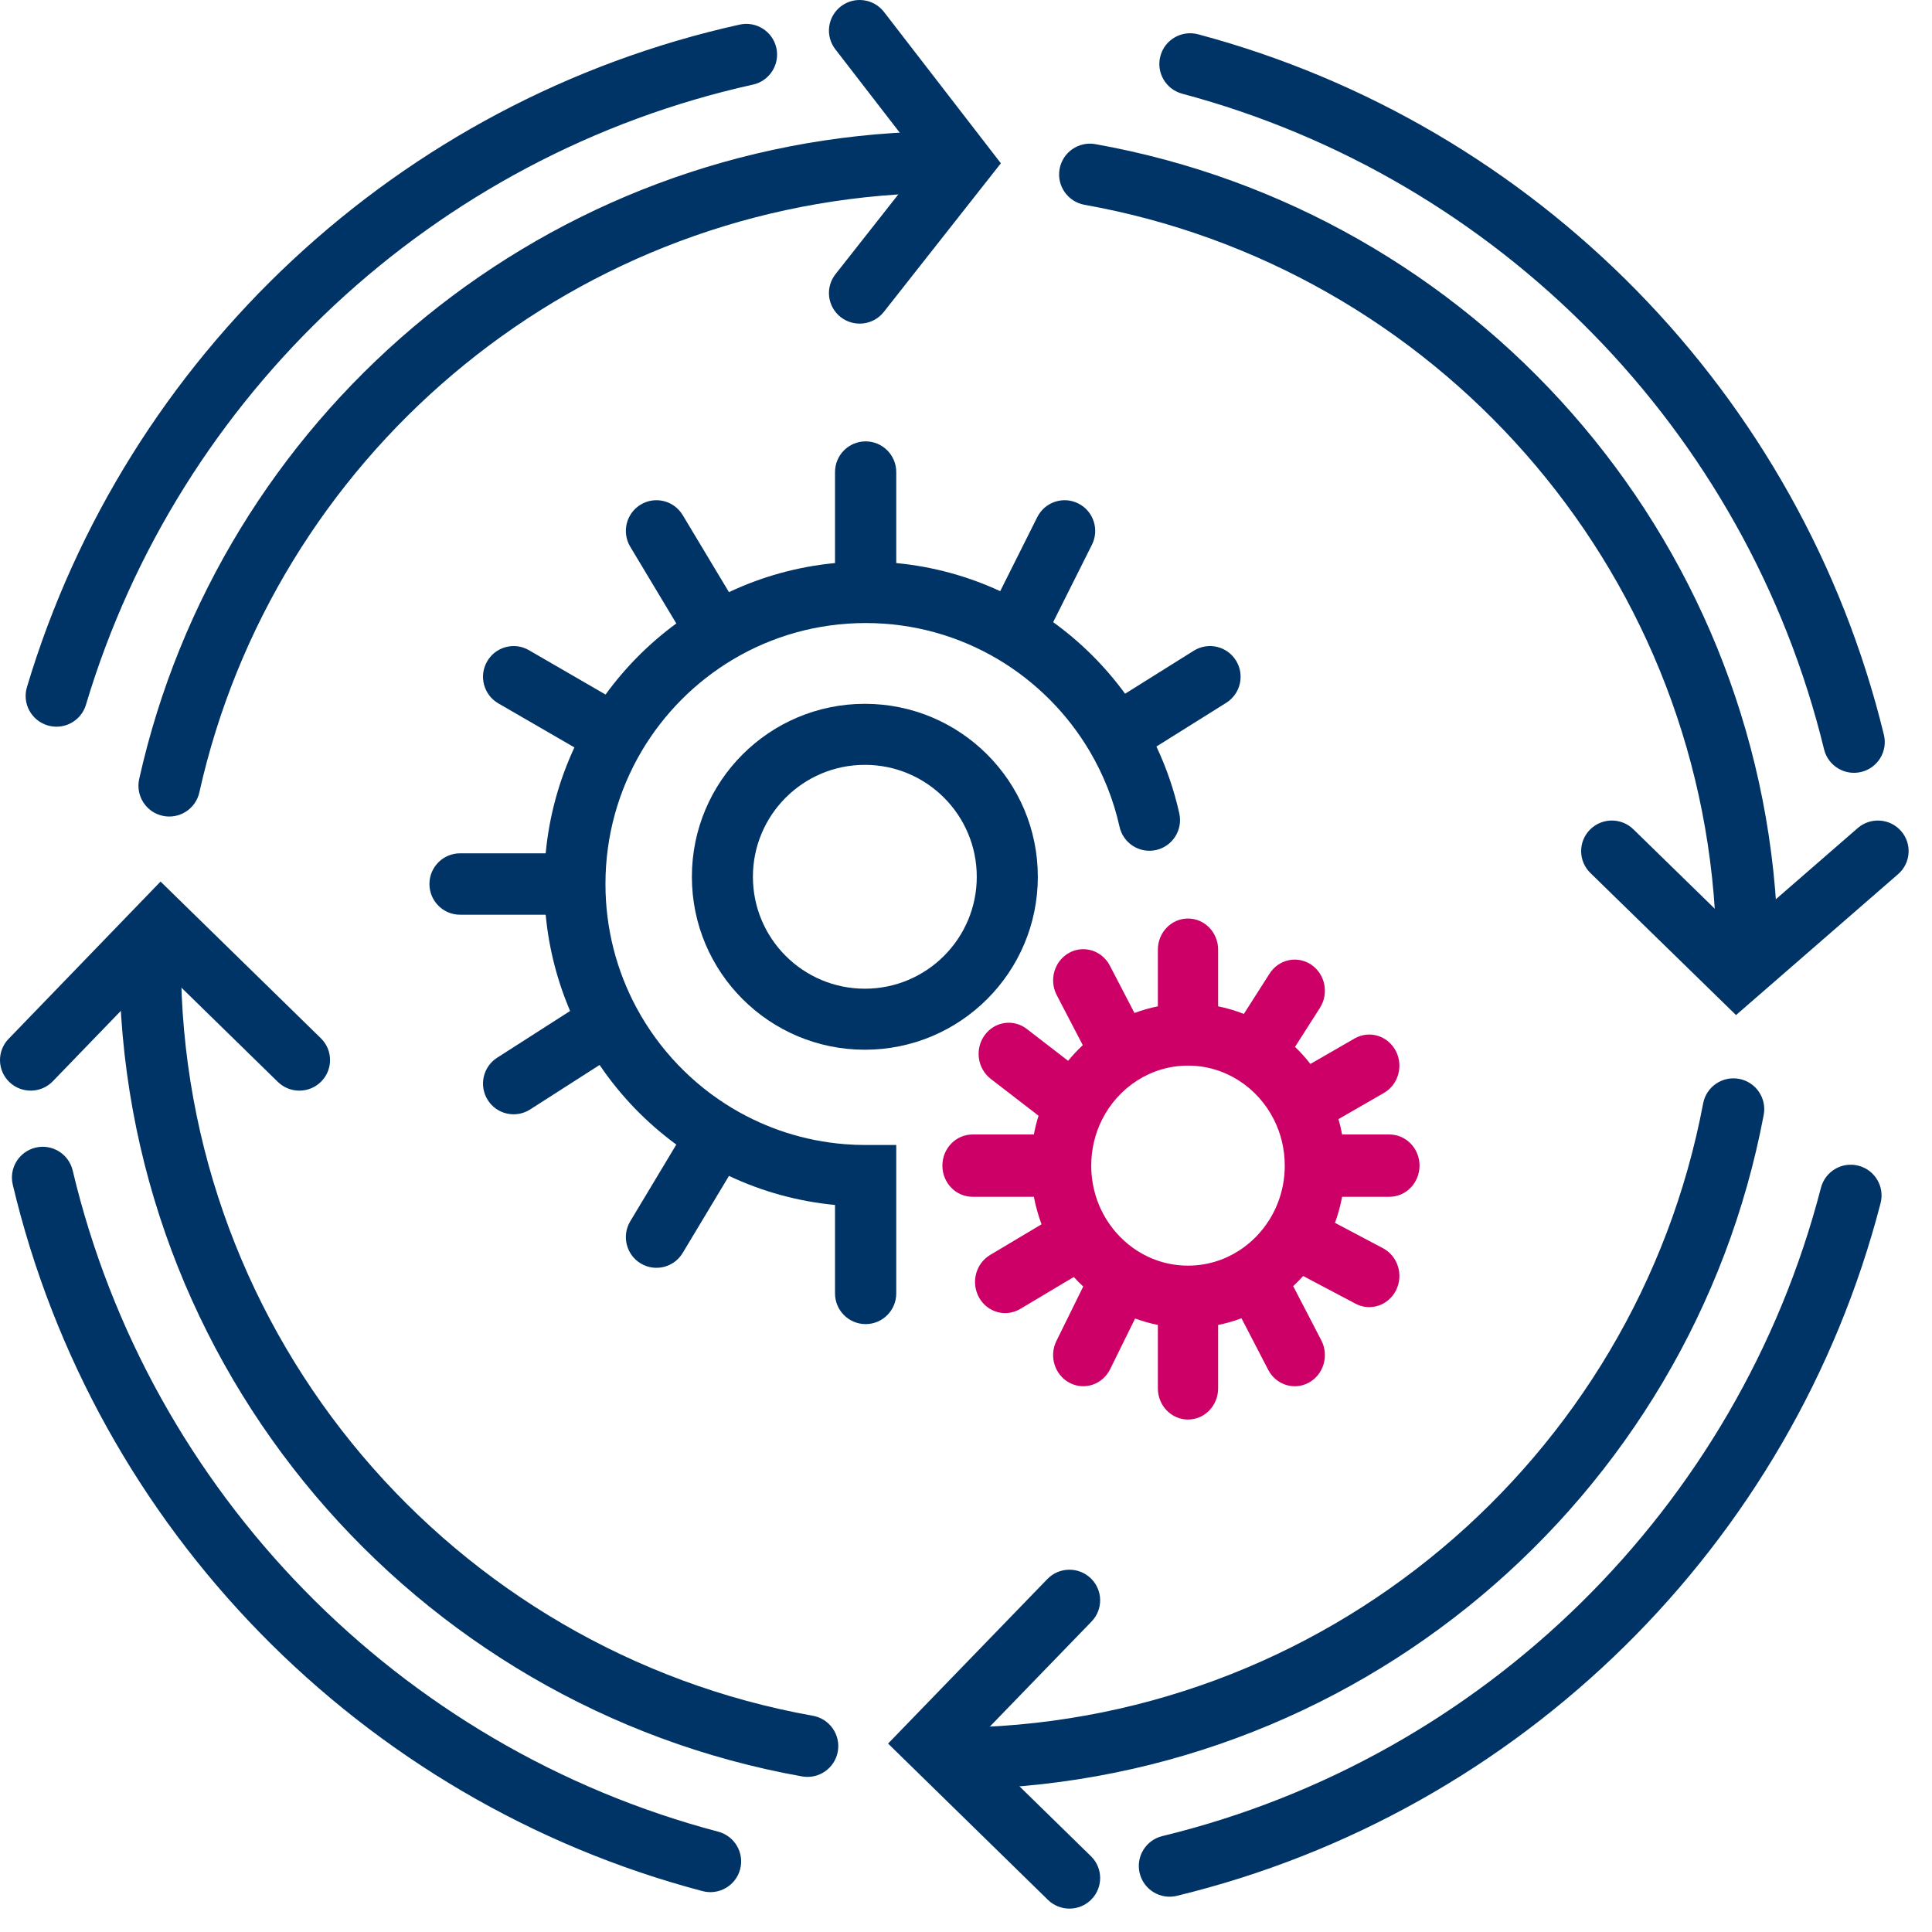
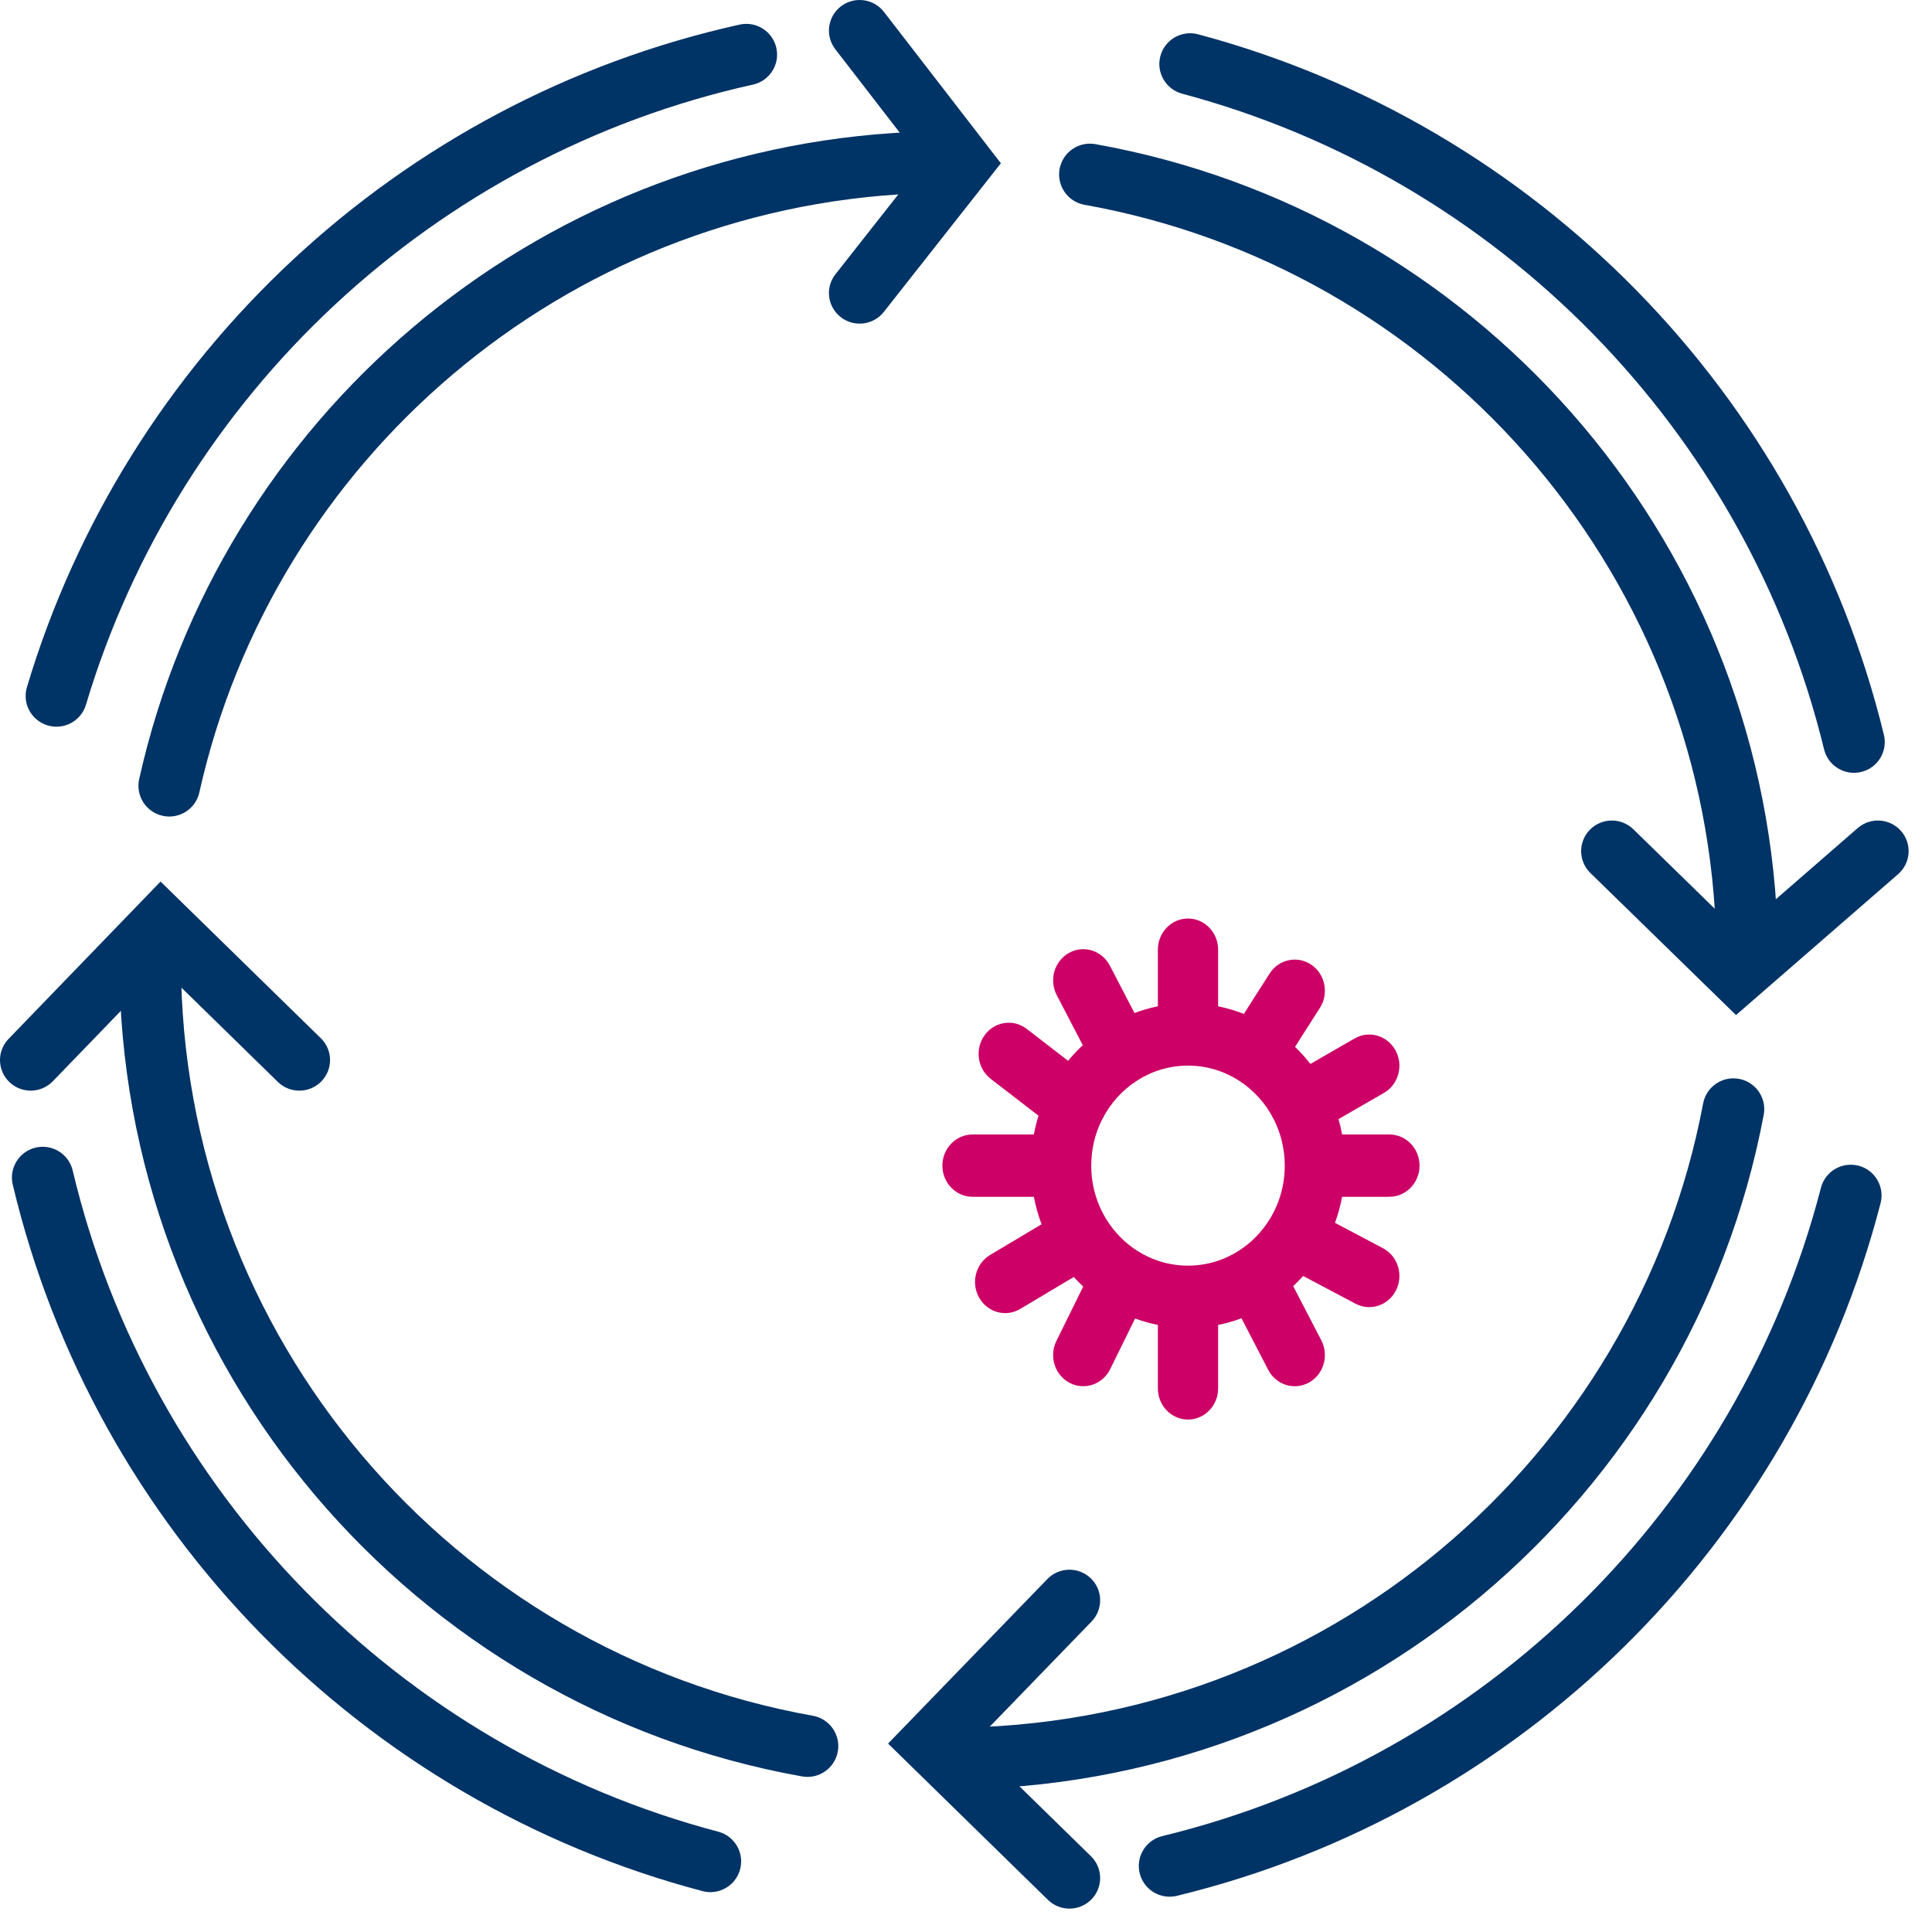
<svg xmlns="http://www.w3.org/2000/svg" width="68" height="68" viewBox="0 0 68 68" fill="none">
  <path fill-rule="evenodd" clip-rule="evenodd" d="M33.391 6.787C32.983 6.787 32.577 6.796 32.174 6.813C19.824 7.36 9.625 16.196 7.016 27.891C6.885 28.476 6.306 28.844 5.721 28.713C5.137 28.583 4.768 28.004 4.899 27.419C7.718 14.784 18.732 5.238 32.078 4.647C32.513 4.628 32.951 4.618 33.391 4.618C33.99 4.618 34.476 5.104 34.476 5.702C34.476 6.301 33.99 6.787 33.391 6.787ZM37.294 5.95C37.399 5.361 37.963 4.968 38.552 5.073C51.825 7.441 61.99 18.771 62.558 32.58C62.583 33.178 62.118 33.683 61.519 33.707C60.921 33.732 60.416 33.267 60.391 32.669C59.865 19.89 50.455 9.399 38.171 7.208C37.582 7.102 37.189 6.539 37.294 5.95ZM5.283 32.714C5.882 32.714 6.368 33.2 6.368 33.798C6.368 47.086 15.966 58.134 28.611 60.389C29.2 60.495 29.593 61.058 29.488 61.647C29.383 62.236 28.819 62.629 28.23 62.524C14.569 60.087 4.199 48.154 4.199 33.798C4.199 33.2 4.684 32.714 5.283 32.714ZM61.212 37.973C61.8 38.084 62.188 38.651 62.077 39.239C59.526 52.755 47.654 62.979 33.391 62.979C32.792 62.979 32.306 62.493 32.306 61.895C32.306 61.296 32.792 60.81 33.391 60.81C46.592 60.81 57.584 51.347 59.945 38.837C60.056 38.249 60.623 37.862 61.212 37.973Z" fill="#003366" />
  <path fill-rule="evenodd" clip-rule="evenodd" d="M29.598 0.223C30.071 -0.139 30.749 -0.051 31.113 0.42L35.227 5.747L31.107 10.979C30.739 11.446 30.059 11.528 29.59 11.161C29.12 10.794 29.038 10.118 29.407 9.65L32.49 5.734L29.4 1.733C29.036 1.261 29.125 0.586 29.598 0.223ZM66.911 29.249C67.303 29.696 67.257 30.376 66.807 30.767L61.102 35.727L55.975 30.725C55.549 30.309 55.542 29.628 55.96 29.203C56.377 28.779 57.061 28.771 57.488 29.187L61.186 32.796L65.386 29.145C65.836 28.755 66.518 28.801 66.911 29.249ZM5.651 31.028L11.293 36.543C11.719 36.959 11.725 37.641 11.307 38.065C10.889 38.489 10.205 38.495 9.779 38.079L5.695 34.087L1.859 38.057C1.445 38.485 0.761 38.498 0.331 38.086C-0.099 37.674 -0.112 36.993 0.302 36.565L5.651 31.028ZM38.391 55.55C38.821 55.963 38.833 56.644 38.419 57.072L34.3 61.327L38.398 65.333C38.824 65.749 38.83 66.431 38.412 66.855C37.994 67.279 37.31 67.285 36.884 66.869L31.257 61.368L36.863 55.578C37.277 55.15 37.961 55.138 38.391 55.55Z" fill="#003366" />
  <path fill-rule="evenodd" clip-rule="evenodd" d="M27.325 1.687C27.454 2.271 27.086 2.849 26.502 2.978C15.274 5.466 6.285 13.903 3.025 24.805C2.854 25.378 2.25 25.703 1.677 25.532C1.103 25.361 0.777 24.759 0.948 24.186C4.431 12.537 14.032 3.525 26.032 0.866C26.616 0.736 27.195 1.104 27.325 1.687ZM40.842 1.973C40.996 1.396 41.59 1.053 42.169 1.207C54.072 4.385 63.389 13.872 66.307 25.863C66.448 26.444 66.091 27.029 65.51 27.17C64.928 27.311 64.342 26.954 64.201 26.374C61.471 15.154 52.748 6.271 41.609 3.298C41.031 3.143 40.687 2.55 40.842 1.973ZM1.254 40.392C1.836 40.255 2.42 40.614 2.558 41.196C5.247 52.527 14.041 61.504 25.279 64.469C25.858 64.622 26.203 65.214 26.05 65.792C25.897 66.369 25.304 66.714 24.726 66.561C12.716 63.392 3.323 53.805 0.449 41.695C0.311 41.113 0.672 40.53 1.254 40.392ZM65.412 41.029C65.991 41.178 66.34 41.768 66.19 42.347C63.083 54.365 53.525 63.791 41.422 66.727C40.84 66.868 40.255 66.511 40.113 65.931C39.972 65.35 40.329 64.765 40.91 64.624C52.236 61.877 61.184 53.052 64.091 41.806C64.241 41.227 64.832 40.879 65.412 41.029Z" fill="#003366" />
-   <path fill-rule="evenodd" clip-rule="evenodd" d="M30.44 26.92C28.264 26.92 26.5 28.684 26.5 30.86C26.5 33.035 28.264 34.799 30.44 34.799C32.615 34.799 34.379 33.035 34.379 30.86C34.379 28.684 32.615 26.92 30.44 26.92ZM24.352 30.86C24.352 27.497 27.078 24.772 30.44 24.772C33.802 24.772 36.528 27.497 36.528 30.86C36.528 34.222 33.802 36.947 30.44 36.947C27.078 36.947 24.352 34.222 24.352 30.86Z" fill="#003366" />
-   <path fill-rule="evenodd" clip-rule="evenodd" d="M30.468 15.535C31.062 15.535 31.545 16.019 31.545 16.615V19.818C32.84 19.941 34.072 20.283 35.204 20.807L36.508 18.202C36.775 17.669 37.422 17.453 37.954 17.721C38.486 17.989 38.7 18.638 38.433 19.172L37.068 21.898C38.039 22.599 38.894 23.45 39.6 24.417L42.017 22.903C42.522 22.587 43.187 22.741 43.502 23.248C43.817 23.754 43.663 24.421 43.158 24.737L40.702 26.275C41.052 27.018 41.324 27.806 41.507 28.627C41.637 29.21 41.272 29.787 40.691 29.918C40.11 30.048 39.534 29.681 39.404 29.099C39.193 28.15 38.834 27.256 38.354 26.442C37.567 25.11 36.454 23.993 35.126 23.204C33.762 22.394 32.17 21.929 30.468 21.929C28.765 21.929 27.173 22.394 25.809 23.204C24.481 23.993 23.368 25.11 22.581 26.442C21.774 27.81 21.31 29.406 21.31 31.114C21.31 32.691 21.705 34.171 22.4 35.465C23.192 36.94 24.375 38.173 25.809 39.025C26.978 39.719 28.314 40.16 29.743 40.272C29.982 40.291 30.224 40.3 30.468 40.3H31.545V45.524C31.545 46.12 31.062 46.604 30.468 46.604C29.872 46.604 29.39 46.12 29.39 45.524V42.411C28.067 42.285 26.809 41.931 25.657 41.388L24.028 44.1C23.721 44.611 23.059 44.776 22.549 44.468C22.04 44.16 21.876 43.496 22.183 42.985L23.804 40.285C22.751 39.514 21.837 38.566 21.104 37.483L18.658 39.05C18.156 39.371 17.49 39.224 17.17 38.721C16.85 38.218 16.996 37.55 17.498 37.228L20.066 35.583C19.615 34.526 19.318 33.387 19.206 32.195H16.192C15.597 32.195 15.115 31.711 15.115 31.114C15.115 30.518 15.597 30.034 16.192 30.034H19.206C19.33 28.713 19.681 27.458 20.218 26.307L17.539 24.756C17.024 24.457 16.847 23.797 17.145 23.28C17.442 22.763 18.101 22.586 18.616 22.884L21.314 24.446C22.009 23.488 22.85 22.643 23.804 21.944L22.183 19.244C21.876 18.733 22.04 18.069 22.549 17.761C23.059 17.453 23.721 17.618 24.028 18.129L25.657 20.842C26.809 20.298 28.067 19.944 29.39 19.818V16.615C29.39 16.019 29.872 15.535 30.468 15.535Z" fill="#003366" />
  <path fill-rule="evenodd" clip-rule="evenodd" d="M41.814 32.329C42.399 32.329 42.874 32.82 42.874 33.425V35.419C43.186 35.482 43.489 35.572 43.78 35.686L44.685 34.267C45.008 33.762 45.666 33.623 46.155 33.956C46.644 34.289 46.779 34.969 46.456 35.475L45.581 36.846C45.775 37.033 45.956 37.234 46.122 37.448L47.677 36.551C48.188 36.257 48.834 36.446 49.12 36.975C49.405 37.504 49.222 38.172 48.71 38.467L47.11 39.389C47.161 39.566 47.204 39.746 47.238 39.93H48.902C49.488 39.93 49.963 40.421 49.963 41.026C49.963 41.632 49.488 42.123 48.902 42.123H47.238C47.179 42.438 47.094 42.745 46.987 43.04L48.677 43.934C49.198 44.209 49.405 44.87 49.138 45.409C48.871 45.948 48.232 46.162 47.711 45.886L45.866 44.911C45.755 45.035 45.638 45.154 45.516 45.268L46.506 47.176C46.782 47.71 46.588 48.375 46.072 48.661C45.555 48.947 44.912 48.746 44.636 48.212L43.696 46.399C43.431 46.498 43.156 46.577 42.874 46.634V48.867C42.874 49.472 42.399 49.963 41.814 49.963C41.228 49.963 40.753 49.472 40.753 48.867V46.634C40.478 46.578 40.211 46.502 39.952 46.407L39.073 48.192C38.807 48.731 38.168 48.946 37.646 48.671C37.124 48.397 36.916 47.737 37.182 47.197L38.126 45.281C38.01 45.174 37.899 45.062 37.793 44.946L35.909 46.07C35.401 46.373 34.753 46.193 34.46 45.669C34.167 45.144 34.341 44.474 34.848 44.171L36.659 43.091C36.543 42.78 36.452 42.456 36.389 42.123H34.23C33.644 42.123 33.169 41.632 33.169 41.026C33.169 40.421 33.644 39.93 34.23 39.93H36.389C36.431 39.705 36.486 39.485 36.553 39.27L34.87 37.972C34.401 37.609 34.304 36.922 34.655 36.437C35.005 35.952 35.67 35.852 36.139 36.215L37.594 37.337C37.754 37.142 37.926 36.958 38.11 36.786L37.193 35.024C36.916 34.491 37.109 33.826 37.625 33.539C38.141 33.252 38.784 33.452 39.062 33.985L39.93 35.654C40.196 35.555 40.47 35.476 40.753 35.419V33.425C40.753 32.82 41.228 32.329 41.814 32.329ZM41.814 37.506C41.158 37.506 40.548 37.697 40.031 38.027C39.505 38.361 39.074 38.839 38.789 39.407C38.546 39.89 38.408 40.44 38.408 41.026C38.408 41.729 38.607 42.381 38.948 42.929C39.225 43.373 39.596 43.749 40.031 44.026C40.548 44.356 41.158 44.546 41.814 44.546C42.469 44.546 43.079 44.356 43.596 44.026C44.032 43.749 44.402 43.373 44.679 42.929C45.021 42.381 45.219 41.729 45.219 41.026C45.219 40.44 45.081 39.89 44.838 39.407C44.553 38.839 44.122 38.361 43.596 38.027C43.079 37.697 42.469 37.506 41.814 37.506Z" fill="#CC0066" />
</svg>